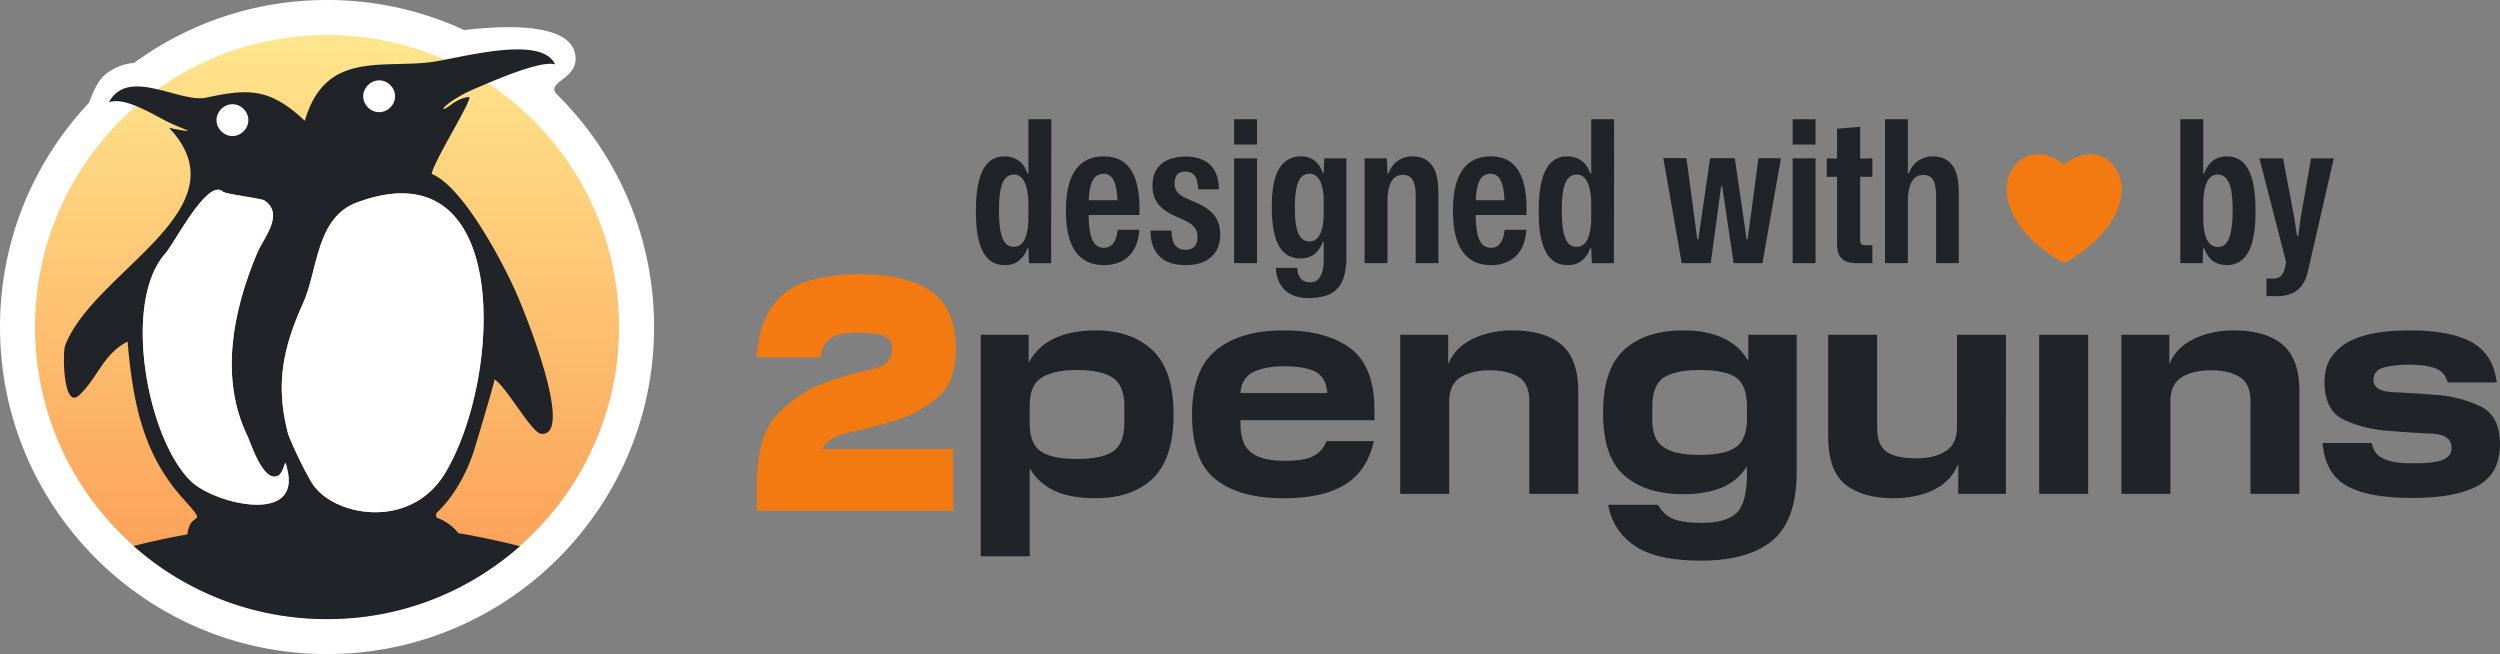
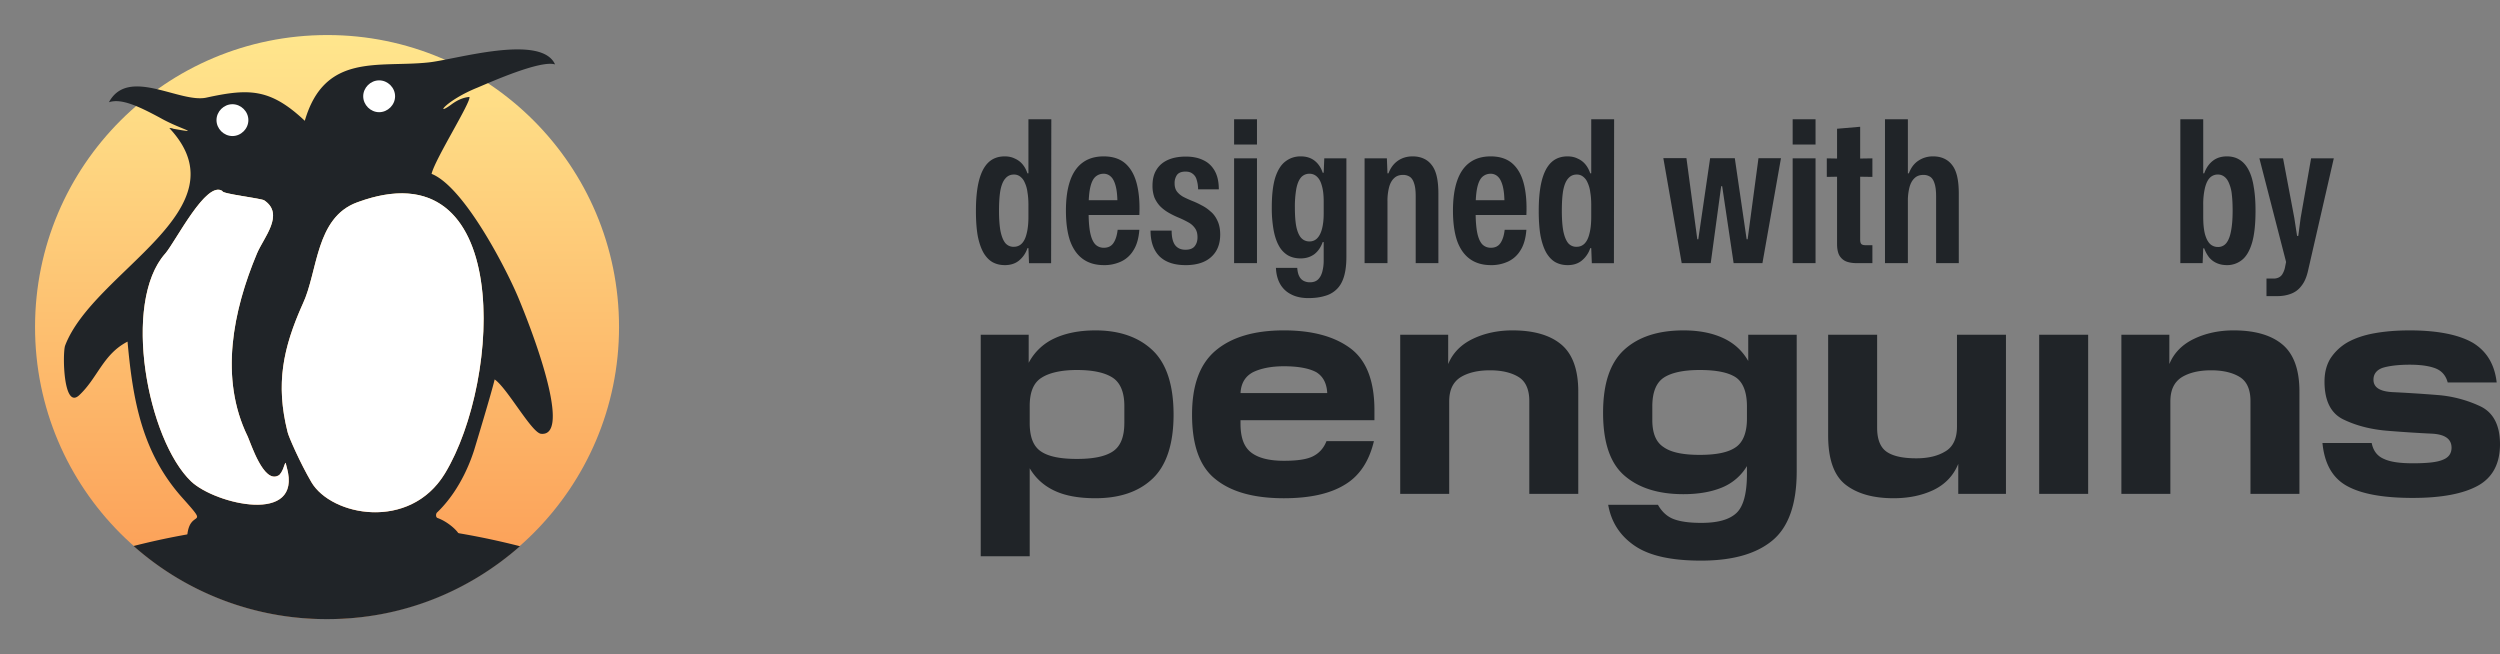
<svg xmlns="http://www.w3.org/2000/svg" width="172" height="45" fill="none">
  <rect width="100%" height="100%" fill="#808080" stroke="none" />
  <path fill="#202428" d="M67.474 23.031v15.24h3.37v-6.053c.421.708 1 1.223 1.755 1.566.754.344 1.685.494 2.773.494 1.667 0 2.983-.45 3.93-1.352.949-.902 1.44-2.383 1.44-4.4 0-2.04-.491-3.52-1.44-4.422-.947-.901-2.263-1.373-3.93-1.373-1.123 0-2.071.193-2.843.557a3.773 3.773 0 0 0-1.755 1.675V23.03h-3.3Zm9.88 6.074c0 .988-.28 1.631-.824 1.975-.544.343-1.351.494-2.44.494-1.087 0-1.912-.15-2.439-.494-.544-.343-.807-.987-.807-1.975v-1.18c0-.945.263-1.589.807-1.932.527-.343 1.352-.537 2.44-.537 1.088 0 1.895.172 2.44.515.543.344.824 1.01.824 1.954v1.18ZM82.013 28.526c0 2.103.526 3.584 1.615 4.443 1.088.88 2.65 1.31 4.703 1.31 1.755 0 3.159-.301 4.177-.924 1.018-.6 1.685-1.61 2.018-3.005h-3.264c-.193.494-.51.837-.948 1.052-.439.214-1.106.3-1.983.3-1.018 0-1.773-.193-2.264-.58-.491-.386-.72-1.03-.72-1.974v-.236h9.214v-.687c0-2.039-.562-3.456-1.667-4.271-1.106-.816-2.633-1.224-4.563-1.224-2.053 0-3.615.473-4.703 1.396-1.088.923-1.615 2.382-1.615 4.4Zm6.318-3.327c1.018 0 1.755.15 2.229.408.456.279.72.75.754 1.438h-5.966c.035-.687.333-1.16.86-1.438.526-.258 1.245-.408 2.123-.408ZM105.216 33.978h3.369v-7.04c0-1.524-.403-2.598-1.176-3.242-.772-.644-1.895-.966-3.352-.966-1 0-1.912.194-2.72.58-.807.386-1.386.966-1.702 1.739V23.03h-3.3v10.947h3.37v-6.354c0-.772.246-1.31.755-1.652.509-.322 1.193-.494 2.053-.494.842 0 1.509.172 1.983.472.474.3.72.859.72 1.631v6.397ZM110.643 34.729c.211 1.202.825 2.146 1.843 2.833 1.018.687 2.527 1.009 4.545 1.009 2.142 0 3.774-.45 4.897-1.374 1.123-.923 1.685-2.511 1.685-4.765v-9.401h-3.335v1.803c-.421-.73-1-1.245-1.755-1.588-.754-.344-1.65-.515-2.702-.515-1.755 0-3.107.45-4.072 1.33-.983.902-1.457 2.34-1.457 4.336 0 2.018.474 3.456 1.457 4.314.983.859 2.334 1.288 4.072 1.288 1.017 0 1.895-.15 2.632-.45a3.574 3.574 0 0 0 1.737-1.482v.515c0 1.374-.245 2.276-.737 2.726-.491.451-1.281.666-2.404.666-.807 0-1.439-.086-1.895-.258-.457-.172-.825-.515-1.088-.987h-3.423Zm9.547-5.924c0 .944-.263 1.61-.754 1.953-.509.365-1.334.537-2.492.537-1.159 0-1.983-.172-2.492-.537-.527-.343-.773-.966-.773-1.867v-.923c0-.945.246-1.61.773-1.975.509-.343 1.333-.537 2.492-.537 1.158 0 1.983.172 2.492.515.491.344.754 1.01.754 1.997v.837ZM125.777 29.964c0 1.631.404 2.769 1.211 3.391.808.623 1.913.923 3.282.923 1.001 0 1.913-.172 2.738-.558.807-.386 1.386-.987 1.72-1.803v2.06h3.282V23.032h-3.37v6.332c0 .815-.281 1.395-.807 1.695-.527.322-1.194.473-1.983.473-.878 0-1.562-.13-2.019-.43-.456-.3-.684-.858-.684-1.674v-6.396h-3.37v6.933ZM140.296 23.031v10.947h3.369V23.03h-3.369ZM154.832 33.978h3.369v-7.04c0-1.524-.403-2.598-1.176-3.242-.772-.644-1.895-.966-3.352-.966-1 0-1.913.194-2.72.58-.807.386-1.386.966-1.702 1.739V23.03h-3.3v10.947h3.37v-6.354c0-.772.246-1.31.755-1.652.509-.322 1.193-.494 2.053-.494.842 0 1.509.172 1.983.472.474.3.72.859.72 1.631v6.397ZM159.785 30.479c.141 1.46.72 2.447 1.738 2.983 1 .537 2.492.795 4.475.795 1.966 0 3.457-.28 4.475-.837 1.018-.559 1.527-1.524 1.527-2.855 0-1.31-.456-2.19-1.369-2.619a8.472 8.472 0 0 0-2.983-.773 95.5 95.5 0 0 0-3.001-.193c-.913-.043-1.352-.322-1.352-.858 0-.387.211-.666.632-.816.421-.129 1.053-.215 1.86-.215.755 0 1.352.086 1.79.258.422.172.702.494.825.966h3.37c-.141-1.245-.685-2.146-1.632-2.726-.965-.558-2.422-.858-4.353-.858-.877 0-1.684.064-2.404.193-.737.128-1.351.343-1.86.622a3.49 3.49 0 0 0-1.176 1.095c-.281.45-.421.987-.421 1.61 0 1.352.456 2.232 1.369 2.64.912.429 1.913.665 3.001.75 1.088.087 2.088.151 3.001.194.912.043 1.369.365 1.369.966 0 .408-.211.687-.615.837-.403.172-1.088.236-2.053.236-.86 0-1.527-.086-1.983-.3-.456-.194-.737-.559-.843-1.095h-3.387Z" />
-   <path fill="#F37A11" d="M52.07 33.366v1.778h13.51v-4.249h-9.006c.235-.554.85-.923 1.844-1.131a40.72 40.72 0 0 0 3.11-.808 8.295 8.295 0 0 0 2.93-1.57c.869-.693 1.303-1.825 1.303-3.372 0-1.87-.579-3.186-1.7-3.971-1.122-.785-2.785-1.178-4.992-1.178-1.012 0-1.935.093-2.767.277-.831.185-1.555.485-2.152.9-.615.44-1.085 1.04-1.447 1.779-.361.739-.578 1.662-.65 2.77h4.394c.109-.646.362-1.108.723-1.339.362-.23.995-.37 1.9-.37.795 0 1.374.093 1.736.232.361.138.56.415.56.785v.185c0 .692-.488 1.154-1.465 1.339-.976.208-2.025.508-3.183.924-1.157.415-2.224 1.13-3.2 2.124-.977 1.016-1.447 2.632-1.447 4.895Z" />
-   <path fill="#fff" d="M45 22.5C45 34.926 34.926 45 22.5 45S0 34.926 0 22.5c0-5.972 2.327-11.4 6.123-15.429.222-.575.54-1.434 1.076-1.905a3.578 3.578 0 0 1 2.03-.838A22.399 22.399 0 0 1 22.5 0c3.37 0 6.566.74 9.436 2.068C34.113 1.815 39.6 1.35 39.6 4.05c0 1.452-2.129 1.608-1.248 2.482A22.43 22.43 0 0 1 45 22.5Z" />
  <path fill="url(#a)" fill-rule="evenodd" d="M42.59 22.5c0-11.109-8.991-20.089-20.067-20.089-11.122 0-20.112 8.98-20.112 20.09 0 11.109 8.99 20.089 20.112 20.089C33.6 42.543 42.59 33.563 42.59 22.5Z" clip-rule="evenodd" />
  <path fill="#202428" fill-rule="evenodd" d="M9.19 37.565a19.986 19.986 0 0 0 13.332 5.03c5.152 0 9.733-1.922 13.252-5.015-4.334-1.107-8.581-1.623-13.252-1.623-4.67 0-8.998.502-13.332 1.608Z" clip-rule="evenodd" />
  <path fill="#202428" fill-rule="evenodd" d="M31.566 36.734c-1.325 0-11.282-.274-18.681.091.183-1.87 1.598-.41-.32-2.555-2.786-3.102-3.425-6.706-3.79-10.767-1.69.867-2.056 2.51-3.335 3.696-1.096 1.003-1.142-2.92-.96-3.422 1.965-5.155 12.424-9.352 7.172-14.964a.58.58 0 0 1 .274.046c2.055.365.502.045-.868-.73-1.599-.867-2.74-1.369-3.563-1.095 1.325-2.464 4.888.091 6.715-.32 2.923-.638 4.384-.638 6.76 1.597 1.37-4.699 5.07-3.65 8.495-4.014 1.827-.183 7.765-2.008 8.724.136-1.005-.319-4.476 1.232-5.344 1.597-2.147.867-2.97 2.008-1.827 1.186.365-.273.776-.502 1.279-.547.137.32-2.375 4.288-2.604 5.292 2.284.912 5.253 6.752 6.03 8.668 1.598 3.878 3.38 9.398 1.507 9.216-.64-.046-2.33-3.148-3.198-3.741-.182.821-1.416 4.881-1.416 4.881-.137.411-.822 2.6-2.512 4.243-.137.091-.137.365 0 .41.64.229 1.28.776 1.462 1.096Zm-.96-4.152c3.929-6.478 4.705-22.628-6.028-18.66-2.878 1.05-2.695 4.745-3.746 6.981-1.37 3.057-1.872 5.52-1.05 8.805.046.274.868 2.144 1.644 3.467 1.37 2.327 6.76 3.376 9.18-.593Zm-11.053-.547c-.09.32-.274.639-.41.684-1.006.547-1.873-2.19-2.102-2.692-1.964-4.014-1.005-8.668.64-12.591.456-1.095 1.918-2.692.502-3.65-.183-.137-2.969-.456-2.877-.639-1.096-.775-3.197 3.422-3.928 4.289-3.015 3.376-1.234 12.82 1.781 15.694 1.644 1.55 7.673 3.01 6.577-.958-.091-.274-.046-.502-.183-.137Z" clip-rule="evenodd" />
  <path fill="#fff" fill-rule="evenodd" d="M17.088 8.265c0-.593-.503-1.095-1.097-1.095-.593 0-1.096.502-1.096 1.095s.503 1.095 1.097 1.095c.593 0 1.096-.502 1.096-1.095ZM27.182 6.624c0-.593-.503-1.095-1.096-1.095-.594 0-1.097.502-1.097 1.095s.503 1.095 1.096 1.095c.594 0 1.097-.502 1.097-1.095ZM30.606 32.582c3.928-6.479 4.705-22.629-6.029-18.66-2.877 1.05-2.695 4.745-3.745 6.98-1.37 3.057-1.873 5.52-1.05 8.805.045.274.867 2.145 1.644 3.468 1.37 2.327 6.76 3.376 9.18-.593Z" clip-rule="evenodd" />
  <path fill="#fff" fill-rule="evenodd" d="M19.553 32.035c-.09.32-.274.64-.41.685-1.005.547-1.873-2.19-2.102-2.692-1.964-4.015-1.005-8.668.64-12.592.457-1.095 1.918-2.691.502-3.65-.183-.136-2.969-.456-2.877-.638-1.096-.776-3.197 3.422-3.928 4.288-3.015 3.376-1.233 12.82 1.781 15.694 1.644 1.551 7.673 3.011 6.577-.958-.091-.273-.046-.502-.183-.137Z" clip-rule="evenodd" />
-   <path fill="#F37A11" d="M138.054 13.014c0 1.696 1.334 3.656 3.96 5.088 2.626-1.432 3.96-3.392 3.96-5.088 0-1.697-1.697-3.395-3.96-1.698-2.264-1.697-3.96 0-3.96 1.697Z" />
  <path fill="#202428" d="M69.126 18.24c-.299 0-.57-.063-.815-.19-.235-.126-.443-.334-.624-.624-.172-.29-.308-.67-.408-1.14-.09-.48-.135-1.073-.135-1.78 0-.85.072-1.552.217-2.104.145-.552.362-.964.652-1.236.29-.271.66-.407 1.113-.407.263 0 .493.05.693.15.208.09.384.221.53.393.144.172.257.38.339.625h.068V8.206h1.575l-.014 9.9h-1.52l-.041-1.033h-.068a1.833 1.833 0 0 1-.584.856c-.254.208-.58.312-.978.312Zm.625-1.262a.737.737 0 0 0 .543-.217c.154-.154.267-.385.34-.693.08-.308.122-.692.122-1.154V14.1c0-.335-.023-.629-.068-.882a2.145 2.145 0 0 0-.19-.666.978.978 0 0 0-.313-.407.69.69 0 0 0-.434-.136c-.236 0-.43.09-.584.272-.154.172-.267.443-.34.815-.063.362-.095.832-.095 1.412 0 .534.032.986.095 1.358.073.37.181.651.326.841a.724.724 0 0 0 .598.272ZM75.944 18.24c-.57 0-1.05-.14-1.44-.42-.39-.28-.683-.697-.883-1.25-.19-.56-.285-1.253-.285-2.077 0-.815.095-1.498.285-2.05.19-.553.476-.969.856-1.25.39-.29.873-.434 1.453-.434.624 0 1.122.163 1.494.489.37.326.633.792.787 1.398.154.598.213 1.313.177 2.146h-3.49c.009.561.054 1.01.136 1.344.081.326.199.561.353.706.154.136.34.204.556.204.29 0 .507-.104.652-.312.154-.218.254-.525.299-.924h1.494c-.046.589-.181 1.06-.408 1.412a1.955 1.955 0 0 1-.855.774 2.73 2.73 0 0 1-1.181.245Zm-1.046-4.195-.136-.272h2.24l-.122.286c0-.544-.04-.964-.122-1.263-.081-.308-.194-.525-.34-.652a.691.691 0 0 0-.488-.19.828.828 0 0 0-.543.19c-.154.127-.272.344-.353.652-.082.308-.127.724-.136 1.249ZM81.56 18.24c-.779 0-1.376-.203-1.793-.61-.407-.417-.61-1.005-.61-1.765h1.452c0 .443.077.774.231.99.163.218.403.327.72.327.29 0 .498-.077.625-.231.135-.163.203-.371.203-.625 0-.253-.054-.457-.163-.61a1.305 1.305 0 0 0-.448-.408 6.546 6.546 0 0 0-.665-.326 5.931 5.931 0 0 1-.72-.353 2.788 2.788 0 0 1-.57-.435 2.076 2.076 0 0 1-.394-.597 2.3 2.3 0 0 1-.136-.828c0-.435.09-.797.272-1.087.18-.299.443-.525.787-.679.344-.154.756-.23 1.236-.23.462 0 .86.081 1.195.244.335.154.597.398.788.733.19.335.285.76.285 1.277h-1.426a2.262 2.262 0 0 0-.109-.693.735.735 0 0 0-.285-.394c-.117-.09-.276-.135-.475-.135-.272 0-.466.076-.584.23a.988.988 0 0 0-.163.584c0 .217.05.399.15.543.1.136.24.258.42.367.19.1.408.2.652.299.208.081.421.18.638.299.218.108.421.248.611.42.2.163.358.376.476.639.126.262.19.579.19.95 0 .661-.208 1.177-.625 1.548-.407.371-.996.557-1.765.557ZM84.906 18.105v-7.21h1.575v7.21h-1.575Zm0-8.16V8.205h1.575v1.738h-1.575ZM90.024 20.509c-.47 0-.869-.086-1.195-.258a1.77 1.77 0 0 1-.76-.72c-.172-.308-.267-.674-.285-1.1h1.466c.019.253.068.453.15.598a.678.678 0 0 0 .298.298.928.928 0 0 0 .422.095c.235 0 .42-.063.556-.19.136-.127.236-.308.299-.543a2.99 2.99 0 0 0 .095-.801v-1.236h-.068c-.127.362-.321.643-.584.842-.262.19-.575.285-.937.285-.335 0-.629-.072-.882-.217a1.706 1.706 0 0 1-.611-.652c-.163-.29-.286-.656-.367-1.1a8.576 8.576 0 0 1-.122-1.534c0-.87.081-1.562.244-2.078.172-.516.407-.882.706-1.1.299-.226.643-.34 1.032-.34.39 0 .71.1.964.3.254.199.44.475.557.828h.068l.04-.991h1.522v6.762c0 .543-.055.996-.163 1.358-.109.371-.276.665-.503.883a1.813 1.813 0 0 1-.814.461c-.326.1-.702.15-1.128.15Zm.068-3.898a.715.715 0 0 0 .543-.23c.145-.154.254-.376.326-.666.073-.29.109-.633.109-1.032v-.828c0-.426-.04-.779-.122-1.06-.073-.28-.181-.488-.326-.624a.721.721 0 0 0-.53-.217.748.748 0 0 0-.597.271c-.145.181-.25.444-.313.788a7.119 7.119 0 0 0-.094 1.263c0 .525.031.96.095 1.303.072.344.18.602.325.774a.75.75 0 0 0 .584.258ZM93.883 18.105v-7.21h1.534l.041 1.032h.068c.145-.38.362-.67.652-.87.29-.199.624-.298 1.005-.298.29 0 .543.05.76.15.226.099.416.253.57.461.154.2.267.462.34.788.072.325.108.715.108 1.167v4.78H97.4v-4.603c0-.38-.036-.675-.109-.883-.063-.208-.158-.357-.285-.448a.821.821 0 0 0-.489-.136c-.253 0-.457.077-.61.231-.155.145-.268.353-.34.625a3.712 3.712 0 0 0-.109.95v4.264h-1.575ZM102.571 18.24c-.57 0-1.05-.14-1.439-.42-.39-.28-.684-.697-.883-1.25-.19-.56-.285-1.253-.285-2.077 0-.815.095-1.498.285-2.05.19-.553.475-.969.855-1.25.39-.29.874-.434 1.453-.434.625 0 1.123.163 1.494.489.371.326.634.792.788 1.398.154.598.212 1.313.176 2.146h-3.49c.009.561.055 1.01.136 1.344.082.326.199.561.353.706.154.136.34.204.557.204.29 0 .507-.104.652-.312.154-.218.253-.525.298-.924h1.494c-.045.589-.181 1.06-.407 1.412a1.955 1.955 0 0 1-.856.774 2.726 2.726 0 0 1-1.181.245Zm-1.046-4.195-.135-.272h2.24l-.122.286c0-.544-.041-.964-.122-1.263-.082-.308-.195-.525-.34-.652a.692.692 0 0 0-.489-.19.828.828 0 0 0-.543.19c-.154.127-.271.344-.353.652-.081.308-.127.724-.136 1.249ZM107.847 18.24c-.298 0-.57-.063-.814-.19-.236-.126-.444-.334-.625-.624-.172-.29-.308-.67-.407-1.14-.091-.48-.136-1.073-.136-1.78 0-.85.072-1.552.217-2.104.145-.552.362-.964.652-1.236.29-.271.661-.407 1.113-.407.263 0 .494.05.693.15.208.09.385.221.529.393.145.172.258.38.34.625h.068V8.206h1.575l-.014 9.9h-1.52l-.041-1.033h-.068a1.831 1.831 0 0 1-.584.856c-.253.208-.579.312-.978.312Zm.625-1.262a.737.737 0 0 0 .543-.217c.154-.154.267-.385.34-.693.081-.308.122-.692.122-1.154V14.1c0-.335-.023-.629-.068-.882a2.153 2.153 0 0 0-.19-.666.981.981 0 0 0-.313-.407.688.688 0 0 0-.434-.136c-.235 0-.43.09-.584.272-.154.172-.267.443-.339.815-.064.362-.095.832-.095 1.412 0 .534.031.986.095 1.358.072.37.181.651.325.841a.724.724 0 0 0 .598.272ZM115.701 18.105l-1.263-7.224h1.589l.747 5.581h.068l.815-5.58h1.697l.815 5.58h.068l.746-5.58h1.548l-1.276 7.223h-1.982l-.788-5.296h-.068l-.72 5.296h-1.996ZM123.335 18.105v-7.21h1.575v7.21h-1.575Zm0-8.16V8.205h1.575v1.738h-1.575ZM127.761 18.105c-.316 0-.579-.045-.787-.136a.99.99 0 0 1-.448-.434c-.091-.2-.136-.448-.136-.747v-4.63l-.706.013v-1.276l.706.013v-2.05l1.589-.136v2.186l.842-.013v1.276l-.842-.013v4.318c0 .154.027.258.081.312.054.054.15.081.285.081h.476v1.236h-1.06ZM129.687 18.105V8.206h1.575v3.72h.068c.145-.389.362-.678.652-.868.298-.2.633-.3 1.004-.3.29 0 .544.05.761.15.226.1.416.254.57.462.154.2.267.462.34.788.072.325.108.715.108 1.167v4.78h-1.561v-4.603c0-.38-.037-.675-.109-.883-.063-.208-.158-.357-.285-.448a.823.823 0 0 0-.489-.136c-.253 0-.457.077-.611.231-.154.145-.267.353-.339.625a3.684 3.684 0 0 0-.109.95v4.264h-1.575ZM153.211 18.24c-.253 0-.484-.044-.692-.135a1.43 1.43 0 0 1-.53-.394 2.282 2.282 0 0 1-.339-.624h-.068l-.041 1.018h-1.534V8.206h1.575v3.72h.068c.127-.361.321-.647.584-.855.262-.208.588-.312.977-.312.335 0 .625.077.87.23.253.155.461.39.624.707.163.308.281.697.353 1.168.082.461.122 1.004.122 1.63 0 .94-.081 1.683-.244 2.226-.163.543-.394.933-.693 1.168a1.618 1.618 0 0 1-1.032.353Zm-.624-1.248a.71.71 0 0 0 .597-.286c.145-.19.249-.466.313-.828.072-.371.108-.833.108-1.385 0-.425-.018-.792-.054-1.1a2.622 2.622 0 0 0-.19-.774c-.082-.208-.19-.362-.326-.461a.704.704 0 0 0-.448-.15.751.751 0 0 0-.57.245c-.145.162-.254.402-.326.72a4.965 4.965 0 0 0-.109 1.126v.815c0 .462.036.847.109 1.154.081.308.194.539.339.693a.76.76 0 0 0 .557.23ZM155.934 20.373v-1.209h.489a.76.76 0 0 0 .367-.081.598.598 0 0 0 .258-.258 1.37 1.37 0 0 0 .163-.448l.203-1.005-.04 1.005-1.928-7.482h1.629l.774 4.1.19 1.236h.082l.163-1.236.719-4.1h1.562l-1.765 7.699c-.1.462-.254.82-.462 1.073a1.544 1.544 0 0 1-.72.543c-.28.108-.593.163-.937.163h-.747Z" />
  <defs>
    <linearGradient id="a" x1="22.5" x2="22.5" y1="2.411" y2="42.59" gradientUnits="userSpaceOnUse">
      <stop stop-color="#FFE68D" />
      <stop offset="1" stop-color="#FB9953" />
    </linearGradient>
  </defs>
</svg>